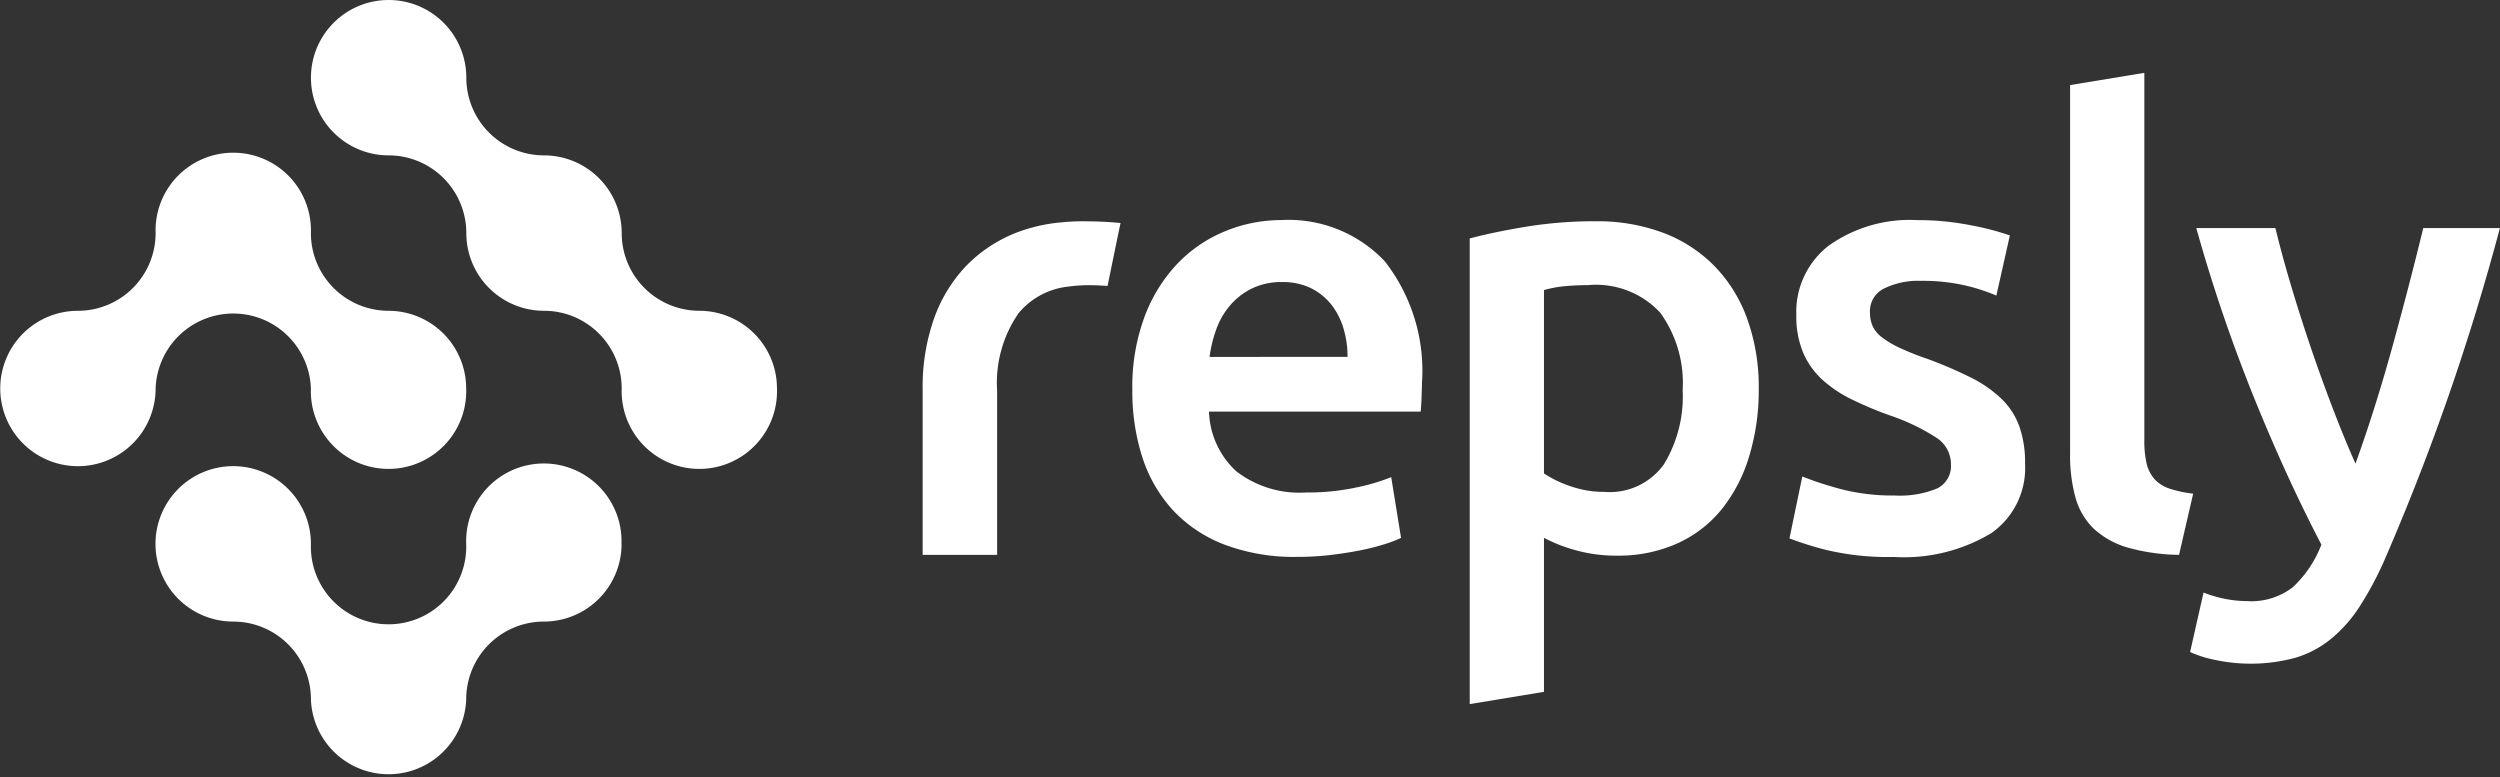
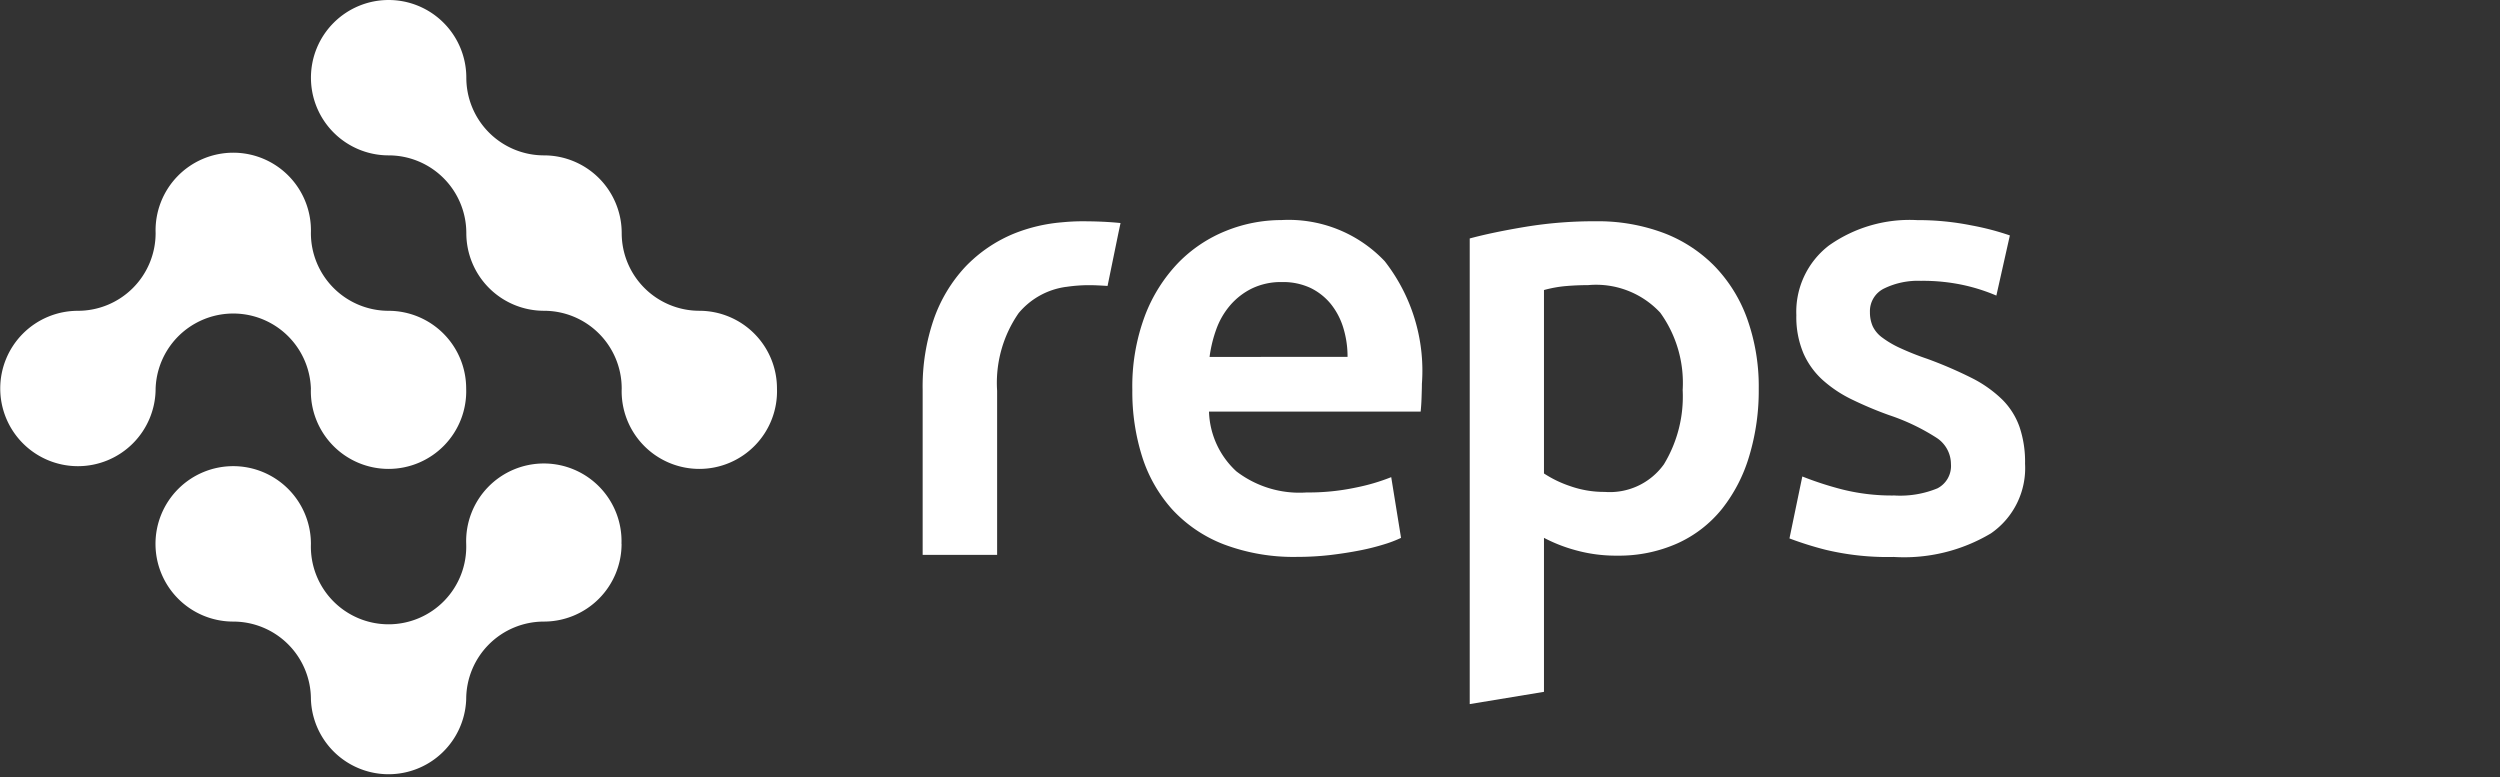
<svg xmlns="http://www.w3.org/2000/svg" id="Repsly_Logo_Full_White" data-name="Repsly Logo Full White" width="104.649" height="32.524" viewBox="0 0 104.649 32.524">
  <rect x="0" y="0" width="104.649" height="32.524" fill="#333333" stroke="none" />
  <g id="Symbol" transform="translate(0 0)">
    <path id="Path_43" data-name="Path 43" d="M508.081,2521.262a3.252,3.252,0,1,1-6.5,0,3.253,3.253,0,0,0-3.252-3.253,3.252,3.252,0,0,1-3.252-3.252,3.253,3.253,0,0,0-3.252-3.253,3.252,3.252,0,1,1,3.252-3.252,3.252,3.252,0,0,0,3.252,3.252,3.253,3.253,0,0,1,3.252,3.253,3.253,3.253,0,0,0,3.252,3.252A3.253,3.253,0,0,1,508.081,2521.262Z" transform="translate(-475.557 -2505)" fill="#fff" />
    <path id="Path_44" data-name="Path 44" d="M352.081,2592.757a3.252,3.252,0,1,1-6.5,0,3.252,3.252,0,0,0-6.5,0,3.252,3.252,0,1,1-3.252-3.252,3.253,3.253,0,0,0,3.252-3.252,3.252,3.252,0,1,1,6.5,0,3.253,3.253,0,0,0,3.252,3.252A3.253,3.253,0,0,1,352.081,2592.757Z" transform="translate(-332.567 -2576.495)" fill="#fff" />
    <path id="Path_45" data-name="Path 45" d="M430.081,2742.252a3.253,3.253,0,0,1-3.252,3.252,3.253,3.253,0,0,0-3.252,3.252,3.252,3.252,0,0,1-6.5,0,3.253,3.253,0,0,0-3.252-3.252,3.253,3.253,0,1,1,3.252-3.252,3.252,3.252,0,1,0,6.5,0,3.252,3.252,0,1,1,6.5,0Z" transform="translate(-404.062 -2719.485)" fill="#fff" />
  </g>
  <g id="Wordmark" transform="translate(38.622 3.049)">
    <path id="Path_46" data-name="Path 46" d="M802.346,2616.08c-.292,0-.575.019-.85.045a6.921,6.921,0,0,0-1.931.451,5.933,5.933,0,0,0-2.091,1.414,6.23,6.23,0,0,0-1.325,2.218,8.643,8.643,0,0,0-.456,2.92v6.916h3.117v-6.872a5.119,5.119,0,0,1,.9-3.247,3.129,3.129,0,0,1,1.989-1.1h.009a6.523,6.523,0,0,1,.944-.071c.258,0,.515.016.781.032l.458-2.233.085-.4C803.454,2616.1,802.9,2616.079,802.346,2616.08Z" transform="translate(-795.693 -2609.866)" fill="#fff" />
    <path id="Path_47" data-name="Path 47" d="M911.466,2617.185a5.54,5.54,0,0,0-4.329-1.721,6.192,6.192,0,0,0-2.309.45,5.814,5.814,0,0,0-2,1.335,6.546,6.546,0,0,0-1.4,2.222,8.435,8.435,0,0,0-.526,3.107,9,9,0,0,0,.41,2.787,6.016,6.016,0,0,0,1.258,2.209,5.752,5.752,0,0,0,2.157,1.463,8.257,8.257,0,0,0,3.083.526,12.1,12.1,0,0,0,1.36-.076q.667-.079,1.246-.193a9.571,9.571,0,0,0,1.027-.257,5.023,5.023,0,0,0,.707-.27l-.411-2.542a8.43,8.43,0,0,1-1.477.435,9.507,9.507,0,0,1-2.067.206,4.334,4.334,0,0,1-2.94-.885,3.544,3.544,0,0,1-1.144-2.5h8.86c.017-.172.031-.365.038-.579s.014-.407.014-.579A7.447,7.447,0,0,0,911.466,2617.185Zm-7.331,4.007a5.471,5.471,0,0,1,.281-1.156,3.211,3.211,0,0,1,.578-1,2.869,2.869,0,0,1,.911-.707,2.789,2.789,0,0,1,1.259-.27,2.708,2.708,0,0,1,1.194.245,2.52,2.52,0,0,1,.848.667,2.97,2.97,0,0,1,.526,1,4.1,4.1,0,0,1,.179,1.22Z" transform="translate(-892.125 -2609.301)" fill="#fff" />
    <path id="Path_48" data-name="Path 48" d="M1081.914,2620.177a6.16,6.16,0,0,0-1.362-2.21,5.942,5.942,0,0,0-2.144-1.4,7.847,7.847,0,0,0-2.85-.489,17.725,17.725,0,0,0-2.928.232q-1.387.231-2.337.488v19.491l3.108-.513v-6.227h0v-.219a6.507,6.507,0,0,0,1.311.514,6.284,6.284,0,0,0,1.747.231,6,6,0,0,0,2.531-.515,5.072,5.072,0,0,0,1.859-1.437,6.547,6.547,0,0,0,1.142-2.209,9.492,9.492,0,0,0,.4-2.823A8.424,8.424,0,0,0,1081.914,2620.177Zm-3.492,6.074a2.783,2.783,0,0,1-2.479,1.156,4.266,4.266,0,0,1-1.45-.244,4.727,4.727,0,0,1-1.092-.528v-7.678a5.106,5.106,0,0,1,.938-.168c.316-.026.622-.038.911-.038a3.666,3.666,0,0,1,3.018,1.154,5.023,5.023,0,0,1,.939,3.237A5.47,5.47,0,0,1,1078.422,2626.251Z" transform="translate(-1047.393 -2609.865)" fill="#fff" />
    <path id="Path_49" data-name="Path 49" d="M1239.77,2622.978a5.123,5.123,0,0,0-1.272-.9,17.508,17.508,0,0,0-1.876-.808,11.465,11.465,0,0,1-1.129-.449,4.047,4.047,0,0,1-.745-.437,1.255,1.255,0,0,1-.4-.474,1.443,1.443,0,0,1-.116-.591,1.053,1.053,0,0,1,.592-.989,3.223,3.223,0,0,1,1.54-.321,7.975,7.975,0,0,1,1.849.192,7.689,7.689,0,0,1,1.311.425l.565-2.518a11.088,11.088,0,0,0-1.619-.422,11.346,11.346,0,0,0-2.259-.219,5.847,5.847,0,0,0-3.7,1.066,3.5,3.5,0,0,0-1.36,2.916,3.9,3.9,0,0,0,.3,1.6,3.3,3.3,0,0,0,.809,1.117,5.253,5.253,0,0,0,1.219.81,15.512,15.512,0,0,0,1.554.654,8.809,8.809,0,0,1,1.99.951,1.314,1.314,0,0,1,.6,1.1,1.051,1.051,0,0,1-.565,1.013,4.088,4.088,0,0,1-1.8.3,8.529,8.529,0,0,1-2.2-.257,13.868,13.868,0,0,1-1.657-.539l-.538,2.593a14.1,14.1,0,0,0,1.515.476,11.123,11.123,0,0,0,2.851.3,7.093,7.093,0,0,0,4.07-.989,3.319,3.319,0,0,0,1.426-2.914,4.551,4.551,0,0,0-.232-1.541A3.049,3.049,0,0,0,1239.77,2622.978Z" transform="translate(-1194.579 -2609.302)" fill="#fff" />
-     <path id="Path_50" data-name="Path 50" d="M1441.67,2619.467q-.587,2.414-1.3,4.995t-1.537,4.867q-.488-1.1-.979-2.387t-.928-2.581q-.439-1.3-.812-2.557t-.633-2.336h-3.312a67.588,67.588,0,0,0,2.413,7.09q1.352,3.337,2.823,6.161a4.74,4.74,0,0,1-1.2,1.786,2.848,2.848,0,0,1-1.9.579,5.054,5.054,0,0,1-1.832-.36l-.564,2.49a4.758,4.758,0,0,0,1.066.334,7.126,7.126,0,0,0,3.329-.09,4.267,4.267,0,0,0,1.491-.783,5.816,5.816,0,0,0,1.208-1.361,13.893,13.893,0,0,0,1.056-1.979,98.265,98.265,0,0,0,4.819-13.867Z" transform="translate(-1378.855 -2612.97)" fill="#fff" />
-     <path id="Path_51" data-name="Path 51" d="M1375.777,2558.962a1.461,1.461,0,0,1-.63-.41,1.539,1.539,0,0,1-.319-.655,4.212,4.212,0,0,1-.091-.951v-15.383l-3.108.513v15.46a6.6,6.6,0,0,0,.22,1.784,2.875,2.875,0,0,0,.757,1.311,3.538,3.538,0,0,0,1.451.809,8.318,8.318,0,0,0,2.133.3l.591-2.561A4.987,4.987,0,0,1,1375.777,2558.962Z" transform="translate(-1323.598 -2541.563)" fill="#fff" />
  </g>
</svg>